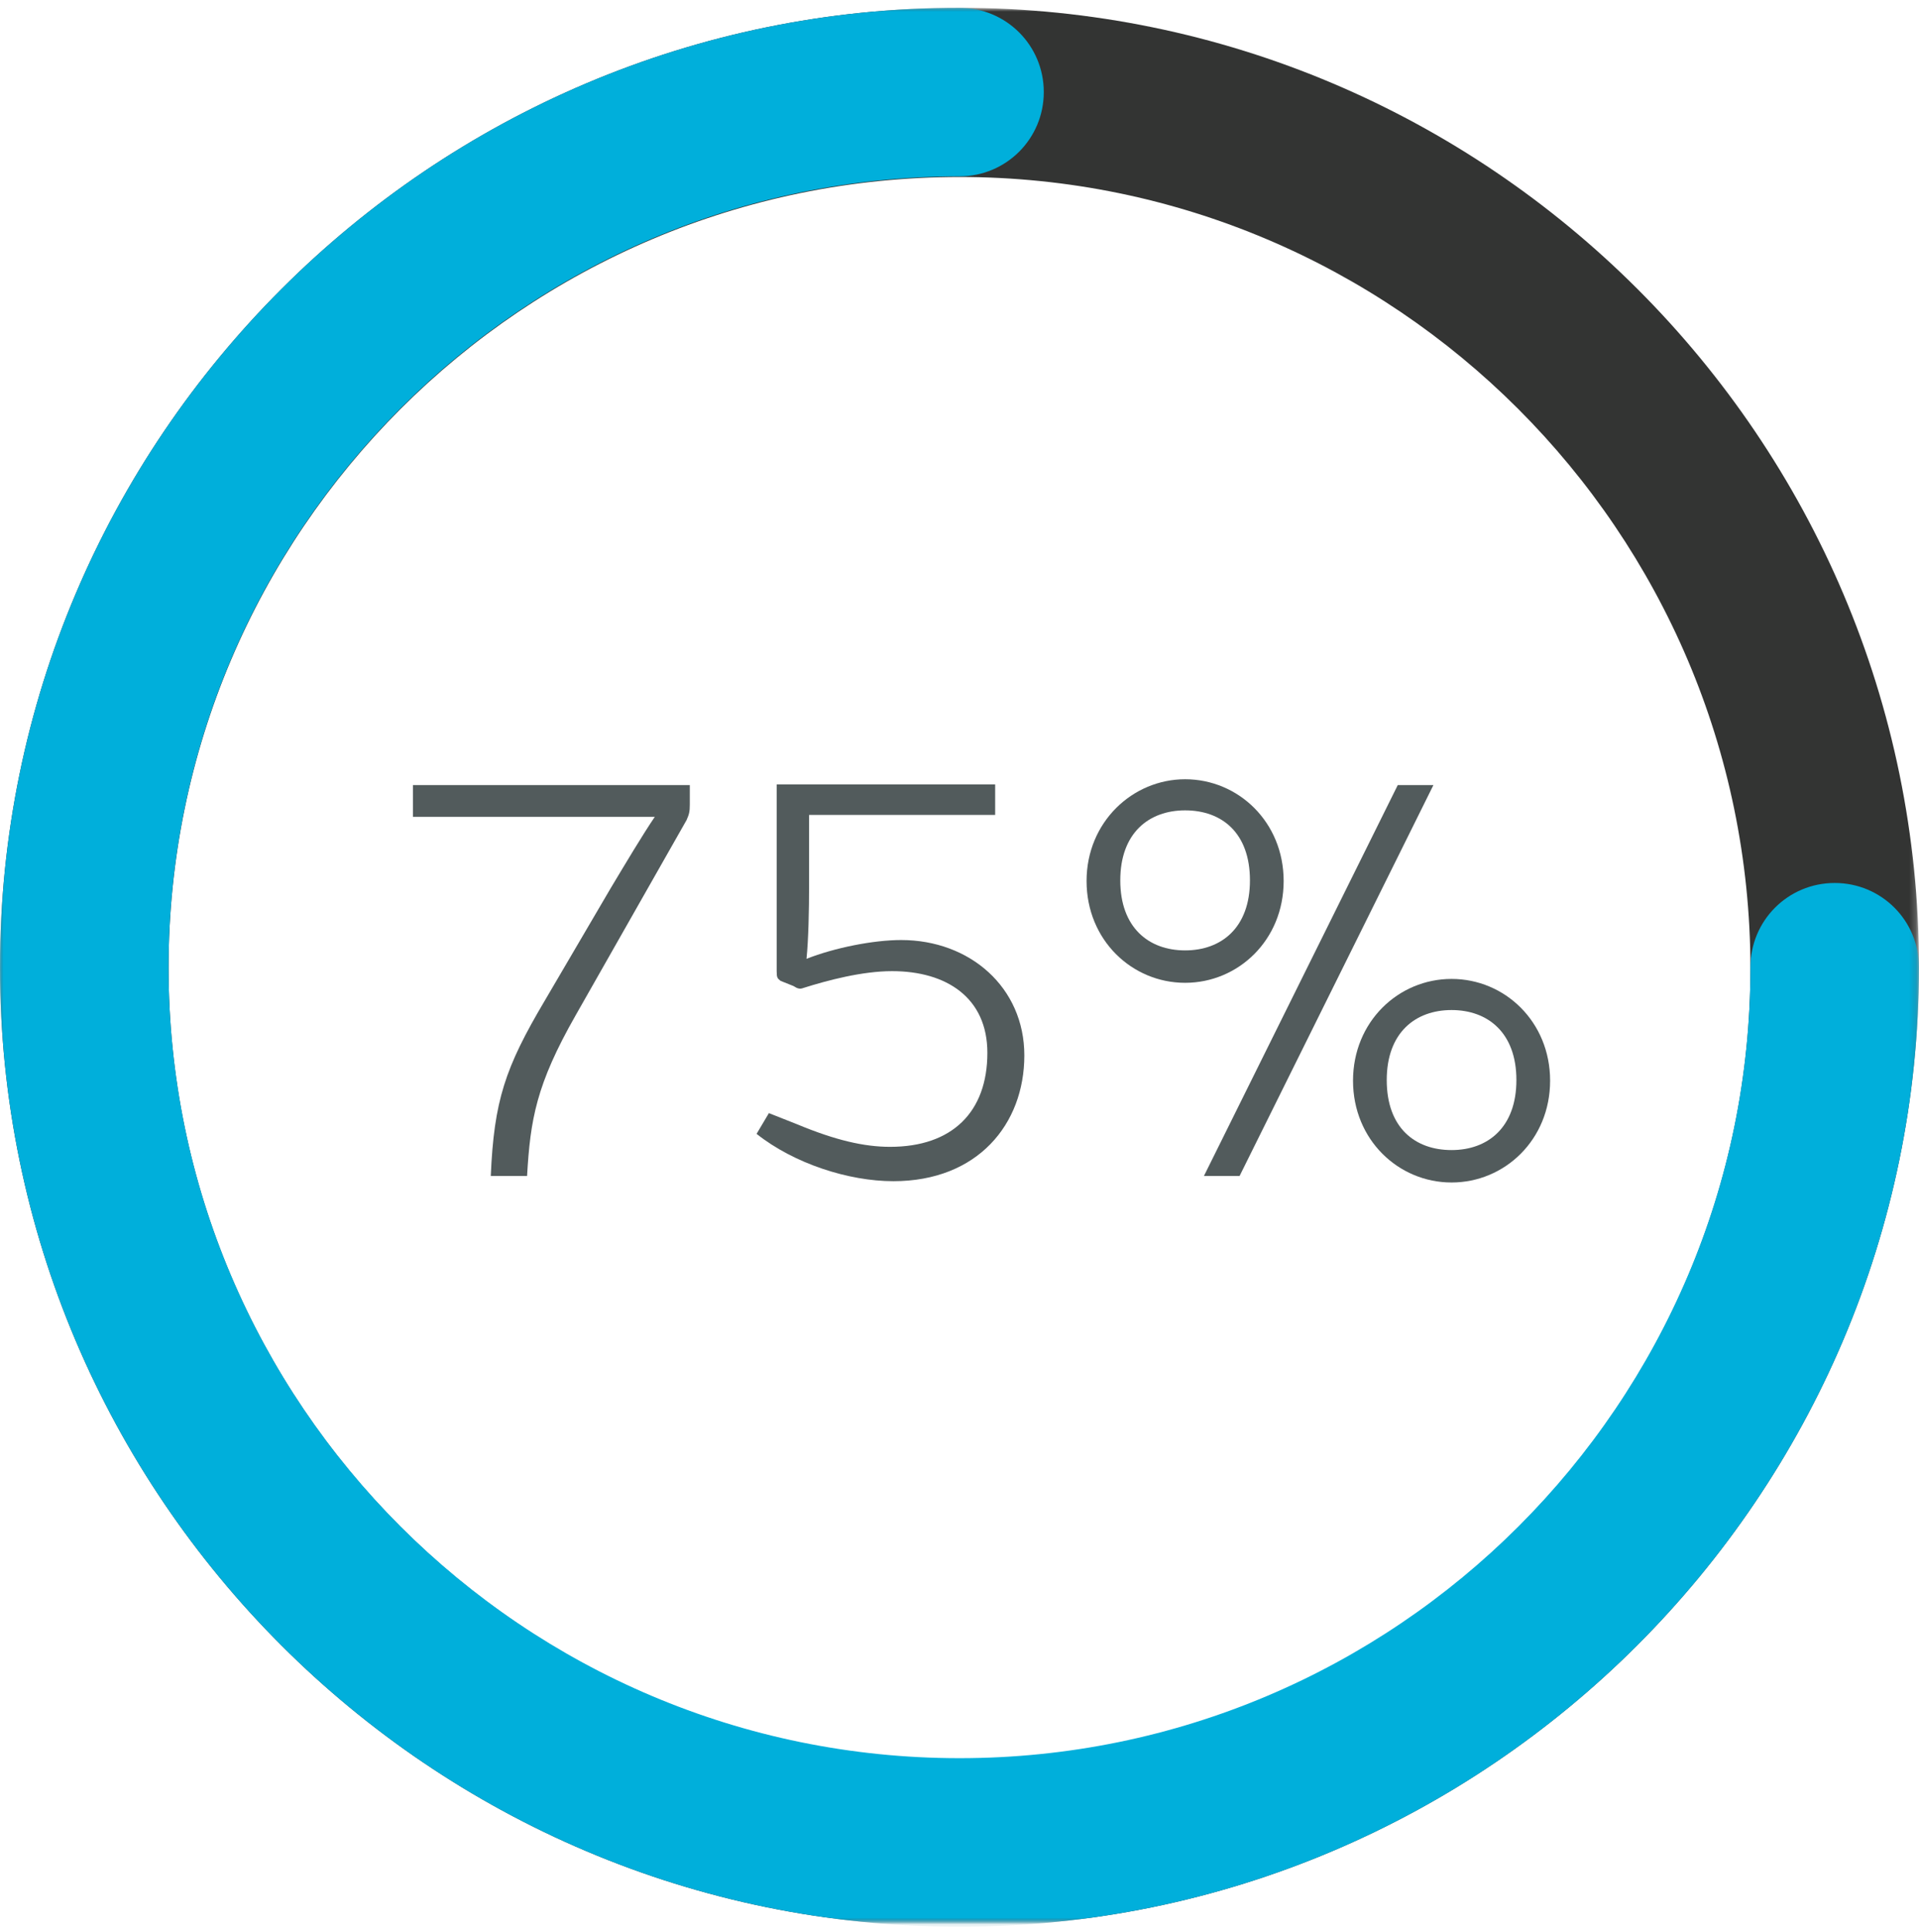
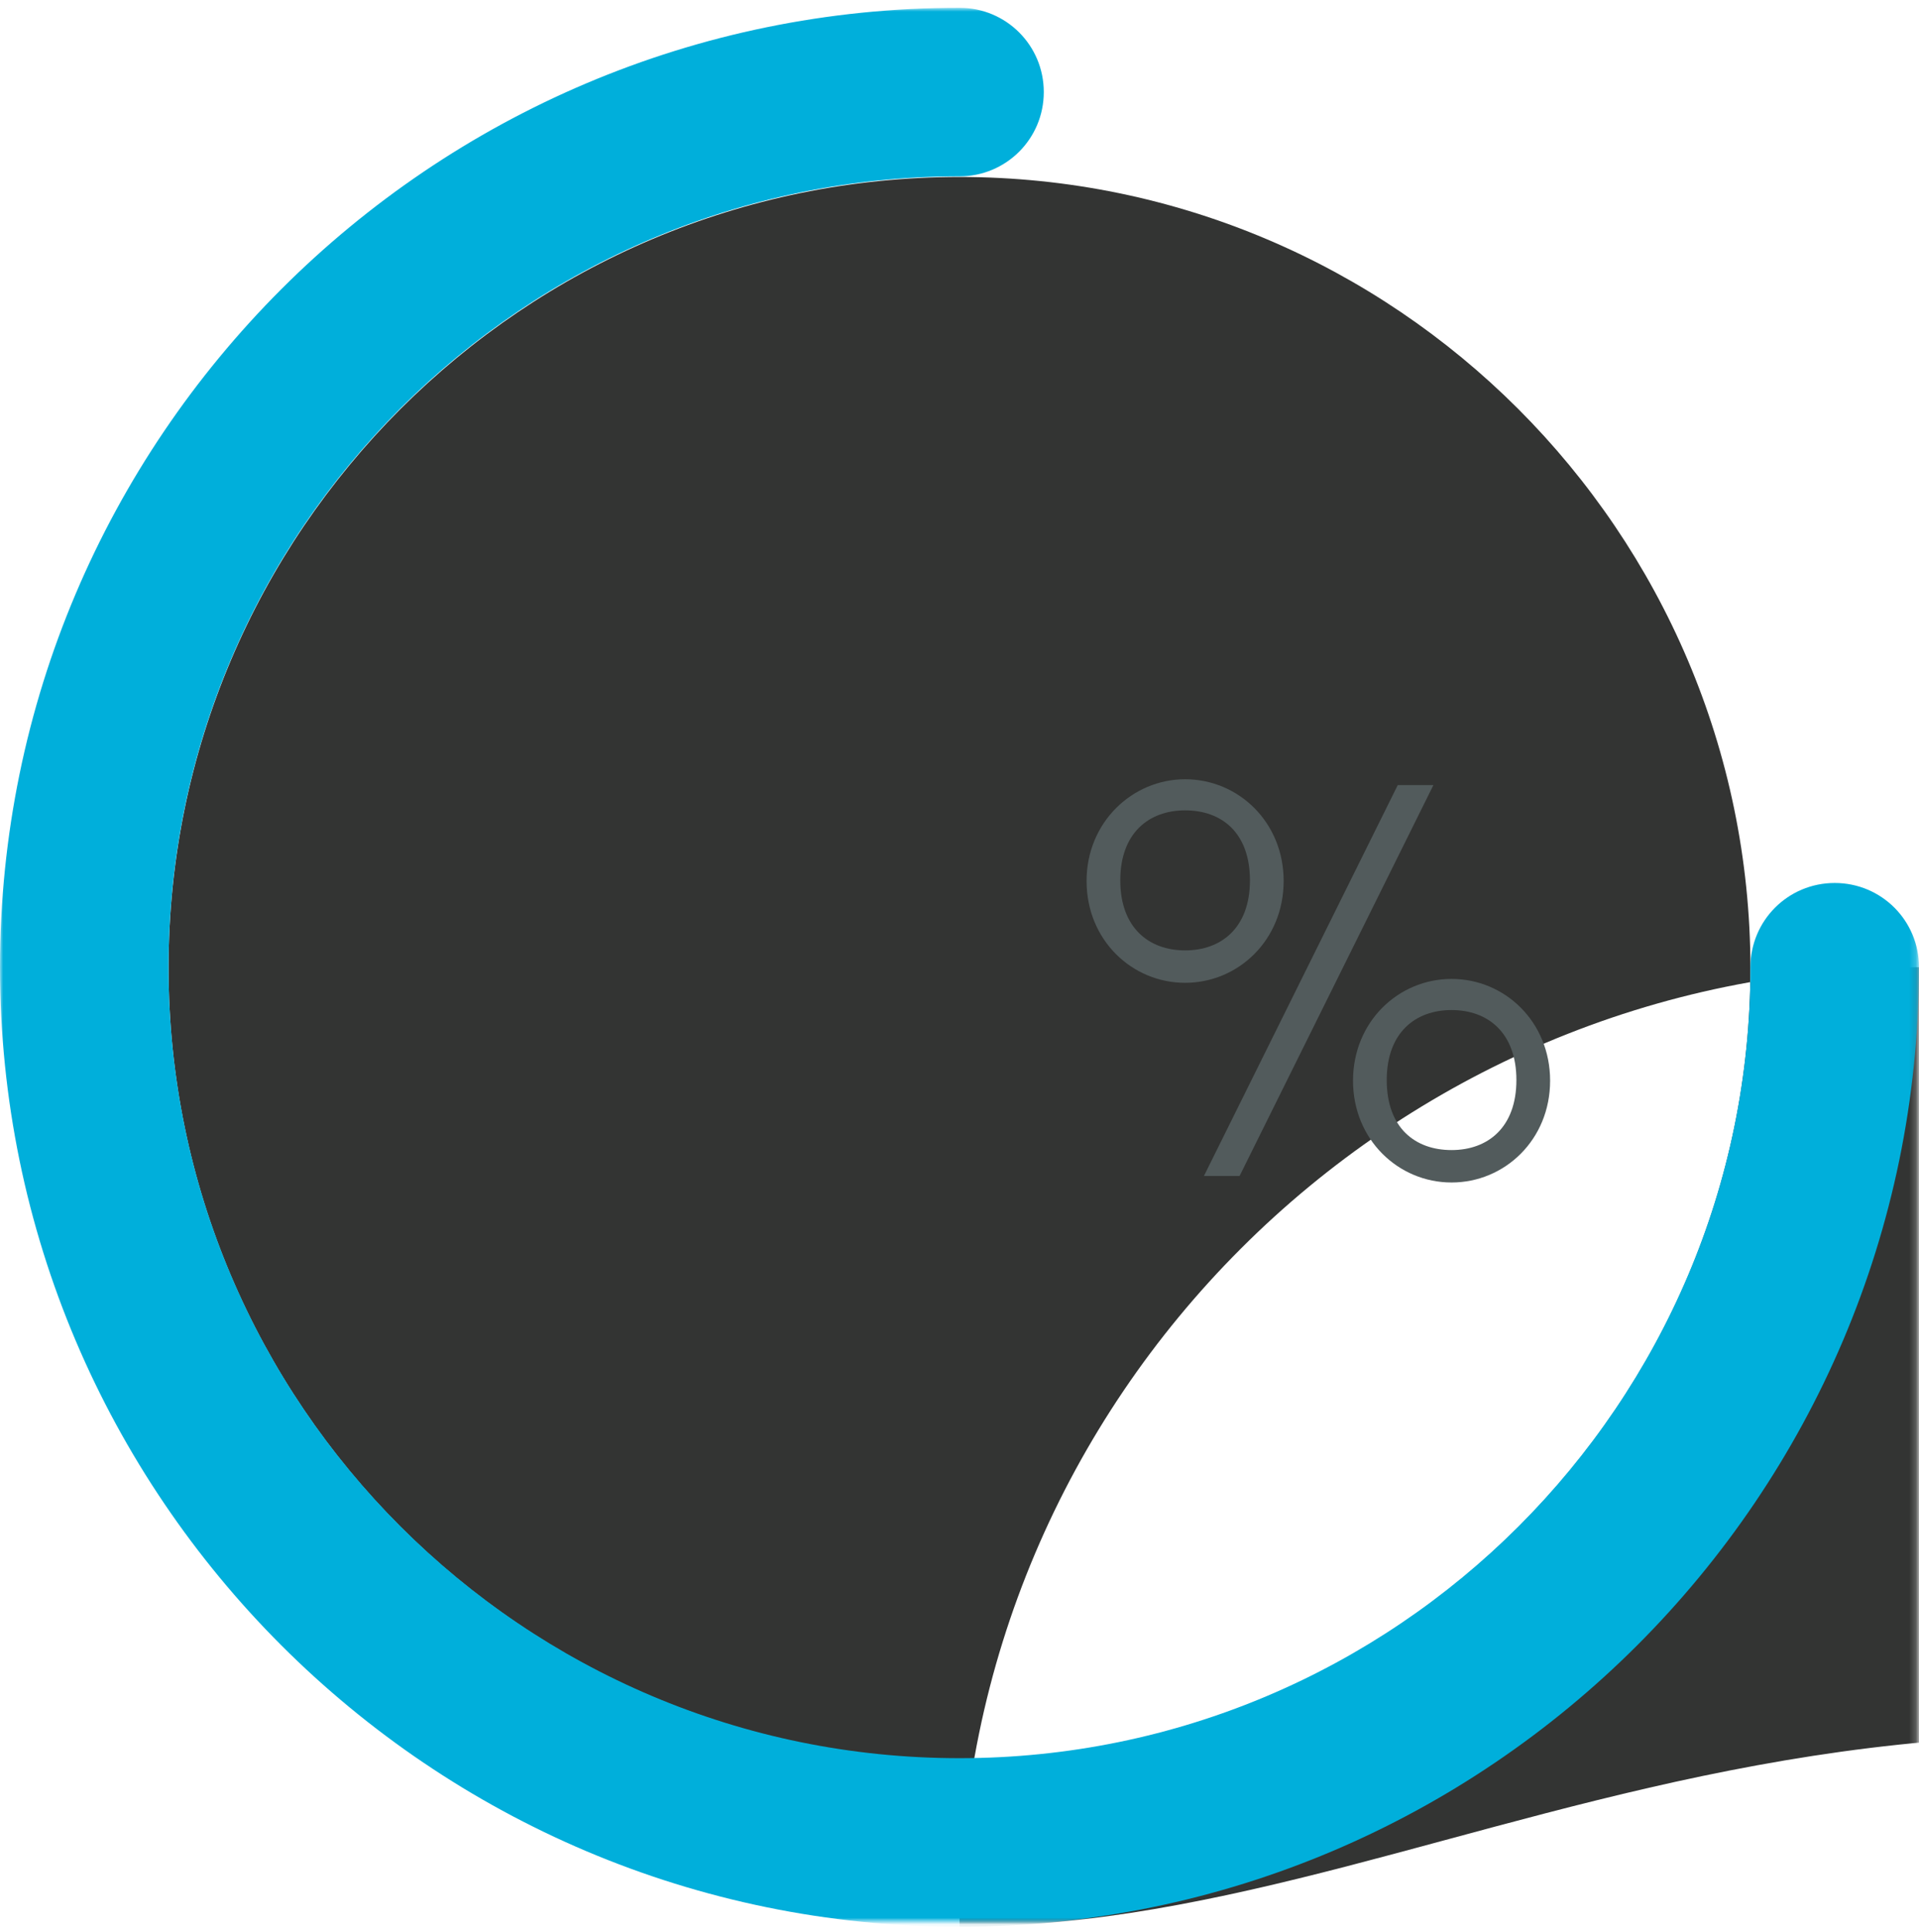
<svg xmlns="http://www.w3.org/2000/svg" version="1.1" id="Layer_1" x="0px" y="0px" viewBox="0 0 296 298" style="enable-background:new 0 0 296 298;" xml:space="preserve">
  <style type="text/css">
	.st0{fill-rule:evenodd;clip-rule:evenodd;fill:#FFFFFF;filter:url(#Adobe_OpacityMaskFilter);}
	.st1{mask:url(#a_1_);fill-rule:evenodd;clip-rule:evenodd;fill:#333433;}
	.st2{fill-rule:evenodd;clip-rule:evenodd;fill:#FFFFFF;filter:url(#Adobe_OpacityMaskFilter_1_);}
	.st3{mask:url(#b_1_);fill-rule:evenodd;clip-rule:evenodd;fill:#00AFDB;}
	.st4{enable-background:new    ;}
	.st5{fill:#525B5C;}
</style>
  <g>
    <defs>
      <filter id="Adobe_OpacityMaskFilter" filterUnits="userSpaceOnUse" x="0" y="1.3" width="295.9" height="295.9">
        <feColorMatrix type="matrix" values="1 0 0 0 0  0 1 0 0 0  0 0 1 0 0  0 0 0 1 0" />
      </filter>
    </defs>
    <mask maskUnits="userSpaceOnUse" x="0" y="1.3" width="295.9" height="295.9" id="a_1_">
      <path class="st0" d="M0,0.5h295.9v295.9H0V0.5z" />
    </mask>
-     <path class="st1" d="M148,27.3c-67.2,0-122,54.7-122,122c0,67.2,54.7,122,122,122s122-54.7,122-122C269.9,82,215.2,27.3,148,27.3    M148,297.2c-81.6,0-148-66.4-148-148c0-81.6,66.4-148,148-148s148,66.4,148,148C295.9,230.8,229.5,297.2,148,297.2" />
+     <path class="st1" d="M148,27.3c-67.2,0-122,54.7-122,122c0,67.2,54.7,122,122,122s122-54.7,122-122C269.9,82,215.2,27.3,148,27.3    M148,297.2c0-81.6,66.4-148,148-148s148,66.4,148,148C295.9,230.8,229.5,297.2,148,297.2" />
    <defs>
      <filter id="Adobe_OpacityMaskFilter_1_" filterUnits="userSpaceOnUse" x="0" y="1.3" width="295.9" height="295.9">
        <feColorMatrix type="matrix" values="1 0 0 0 0  0 1 0 0 0  0 0 1 0 0  0 0 0 1 0" />
      </filter>
    </defs>
    <mask maskUnits="userSpaceOnUse" x="0" y="1.3" width="295.9" height="295.9" id="b_1_">
      <path class="st2" d="M0,0.5h295.9v295.9H0V0.5z" />
    </mask>
    <path class="st3" d="M148,297.2c-81.6,0-148-66.4-148-148s66.4-148,148-148c7.2,0,13,5.8,13,13s-5.8,13-13,13   c-67.2,0-122,54.7-122,122s54.7,122,122,122s122-54.7,122-122c0-7.2,5.8-13,13-13c7.2,0,13,5.8,13,13   C295.9,230.8,229.5,297.2,148,297.2" />
    <g class="st4">
-       <path class="st5" d="M75.7,181.4c0.5-11.6,2.2-16.7,8.3-27L94.2,137c2.4-4,4.9-8.2,6.8-11H63.7v-4.9h42.7v3c0,1.1-0.1,1.5-0.5,2.4    l-17.1,30.1c-6.1,10.7-7,16.1-7.5,24.8H75.7z" />
-       <path class="st5" d="M120.4,151.3c-0.5-0.4-0.6-0.5-0.6-1.5v-28.8h33.7v4.7h-28.7v11c0,3.6-0.1,8.3-0.4,11.2    c4.3-1.7,10.3-2.9,14.6-2.9c10.6,0,19,7.3,19,17.8c0,10.6-7.2,19.4-20.2,19.4c-6.9,0-15.3-2.7-21.1-7.3l1.9-3.2l4.3,1.7    c6,2.5,10.4,3.5,14.4,3.5c9.6,0,15-5.4,15-14.5c0-8.5-6.3-12.6-14.7-12.6c-4.6,0-9.9,1.4-13.7,2.6c-0.5,0.2-0.9,0.1-1.5-0.3    L120.4,151.3z" />
      <path class="st5" d="M182.8,120.2c8.2,0,15.2,6.6,15.2,15.7s-7,15.7-15.2,15.7s-15.2-6.6-15.2-15.7S174.7,120.2,182.8,120.2z     M182.8,125c-5.6,0-10,3.5-10,10.8s4.4,10.8,10,10.8s10-3.5,10-10.8S188.5,125,182.8,125z M185.7,181.4l29.9-60.3h5.5l-29.9,60.3    H185.7z M223.9,151c8.2,0,15.2,6.6,15.2,15.7c0,9.1-7,15.7-15.2,15.7s-15.2-6.6-15.2-15.7C208.7,157.6,215.7,151,223.9,151z     M223.9,155.8c-5.6,0-10,3.5-10,10.8c0,7.4,4.4,10.8,10,10.8c5.6,0,10-3.5,10-10.8C233.9,159.3,229.5,155.8,223.9,155.8z" />
    </g>
  </g>
</svg>